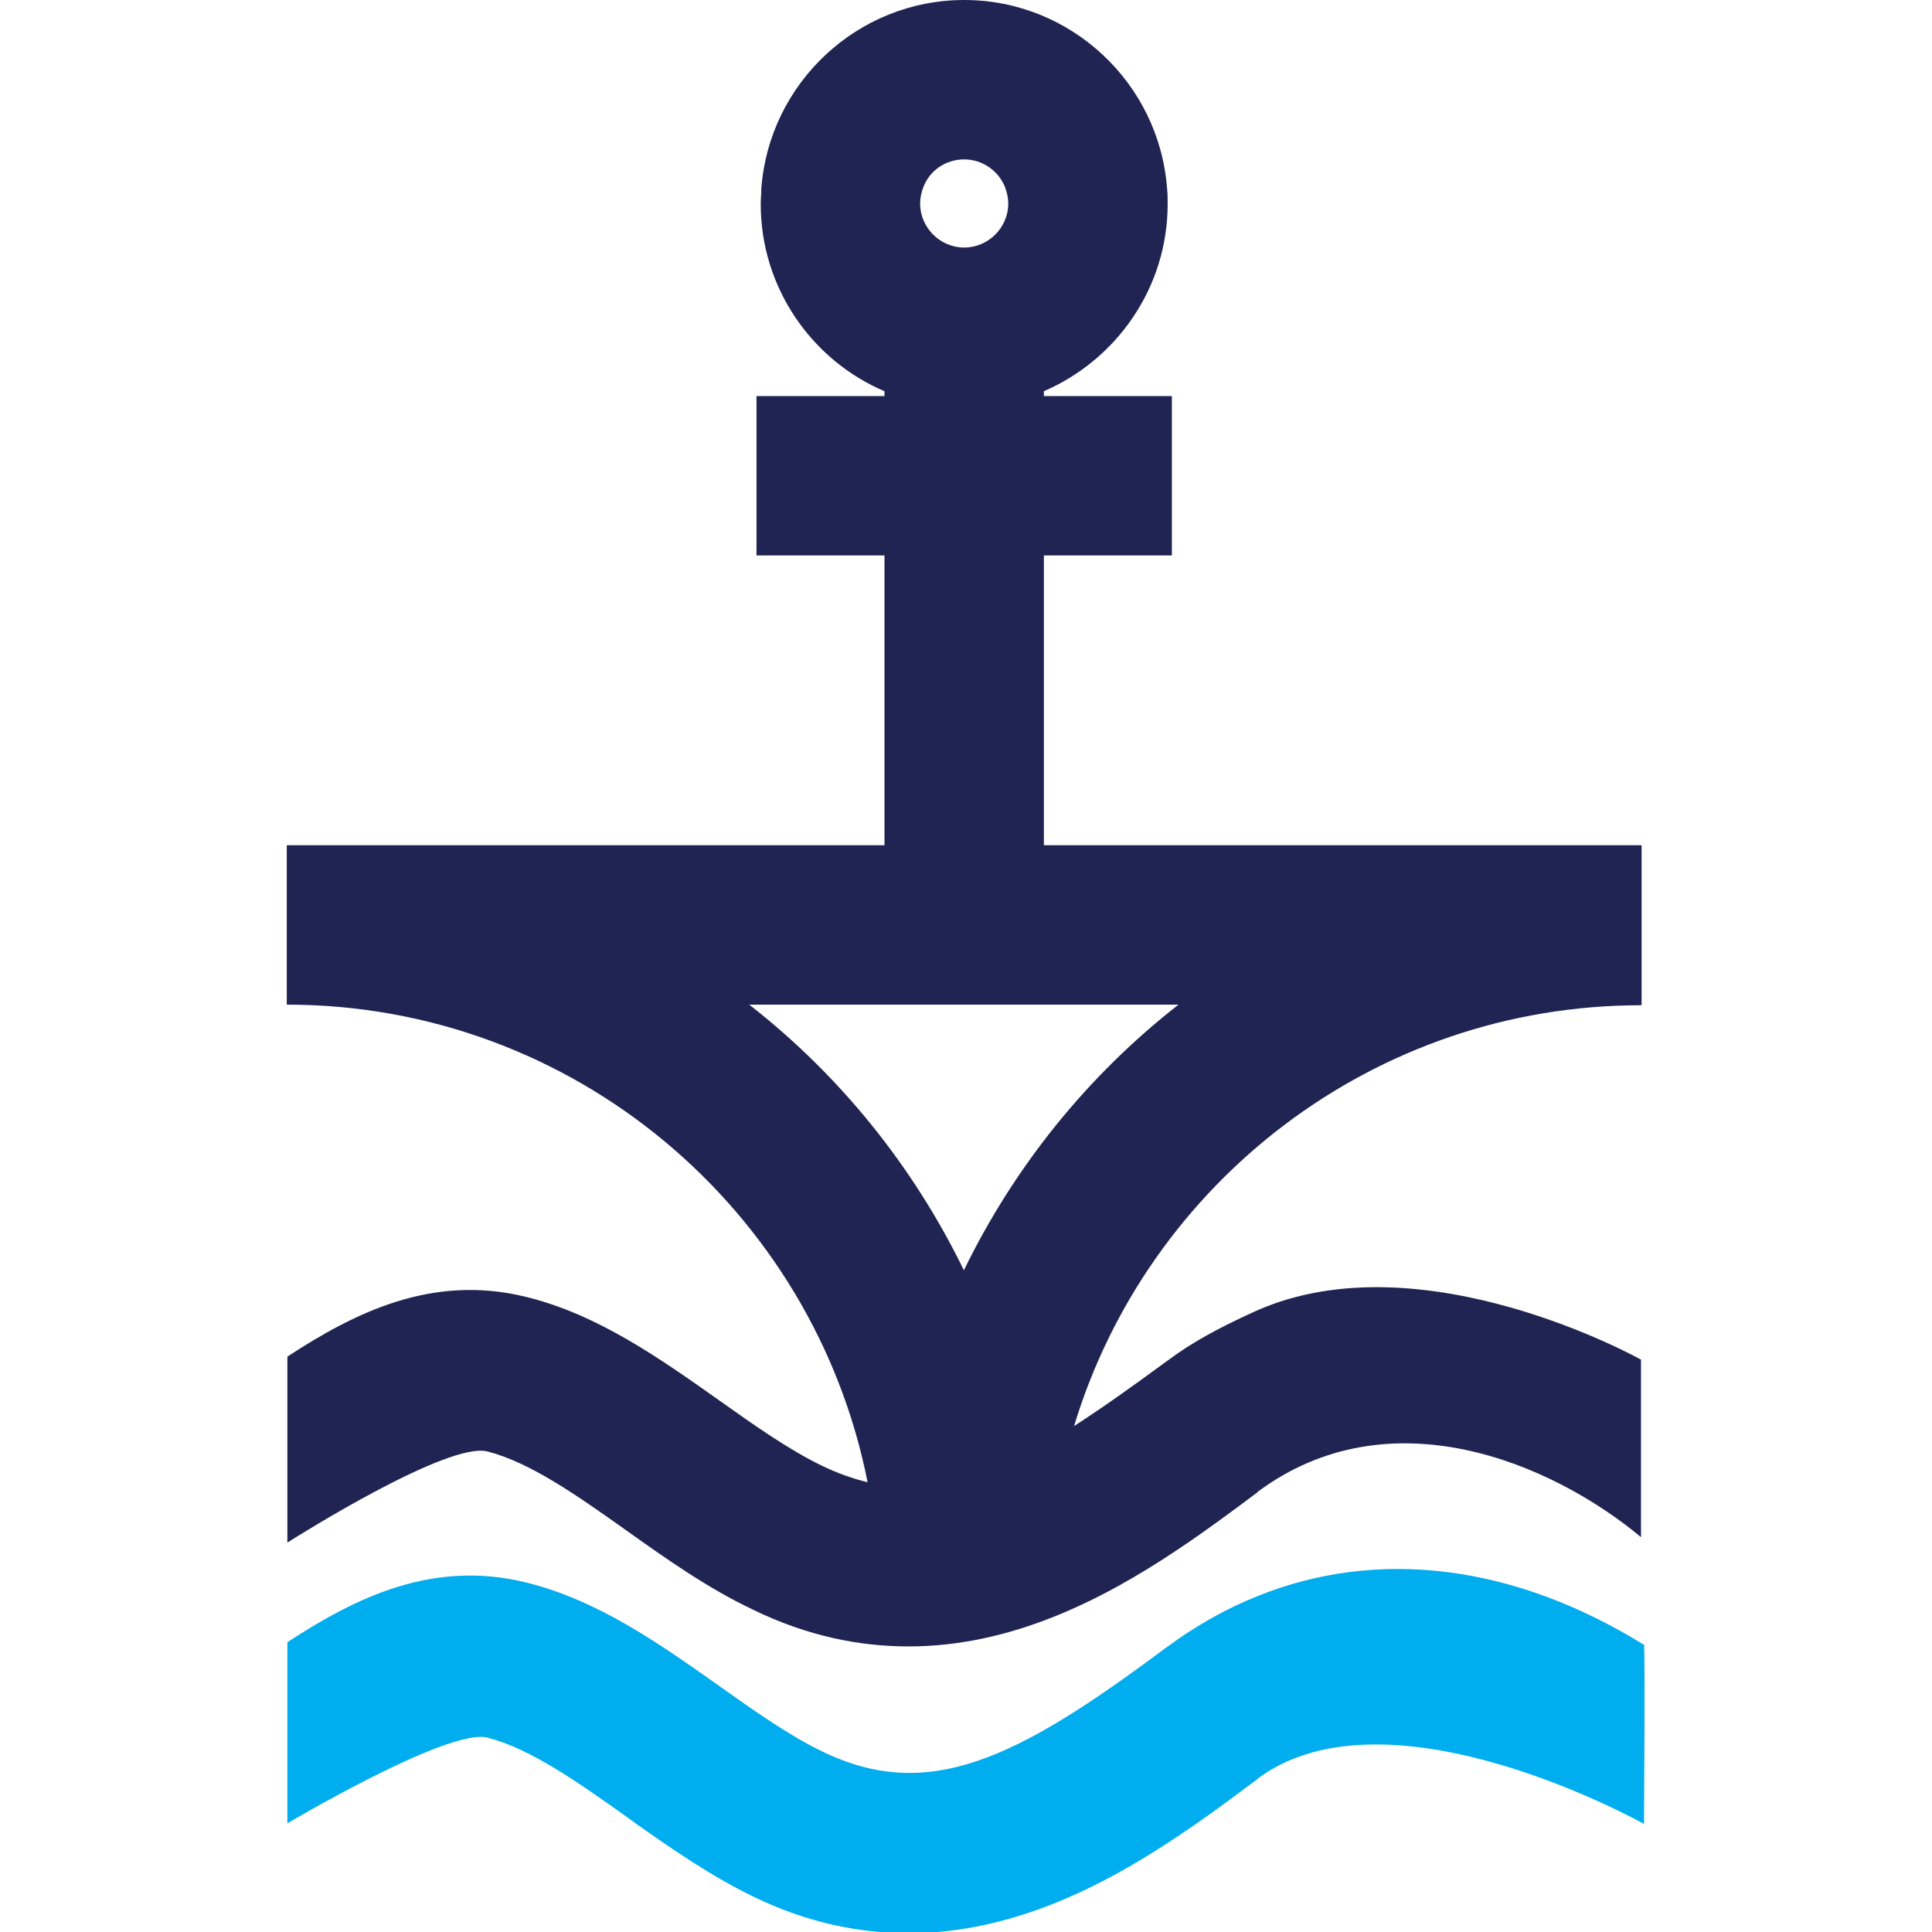
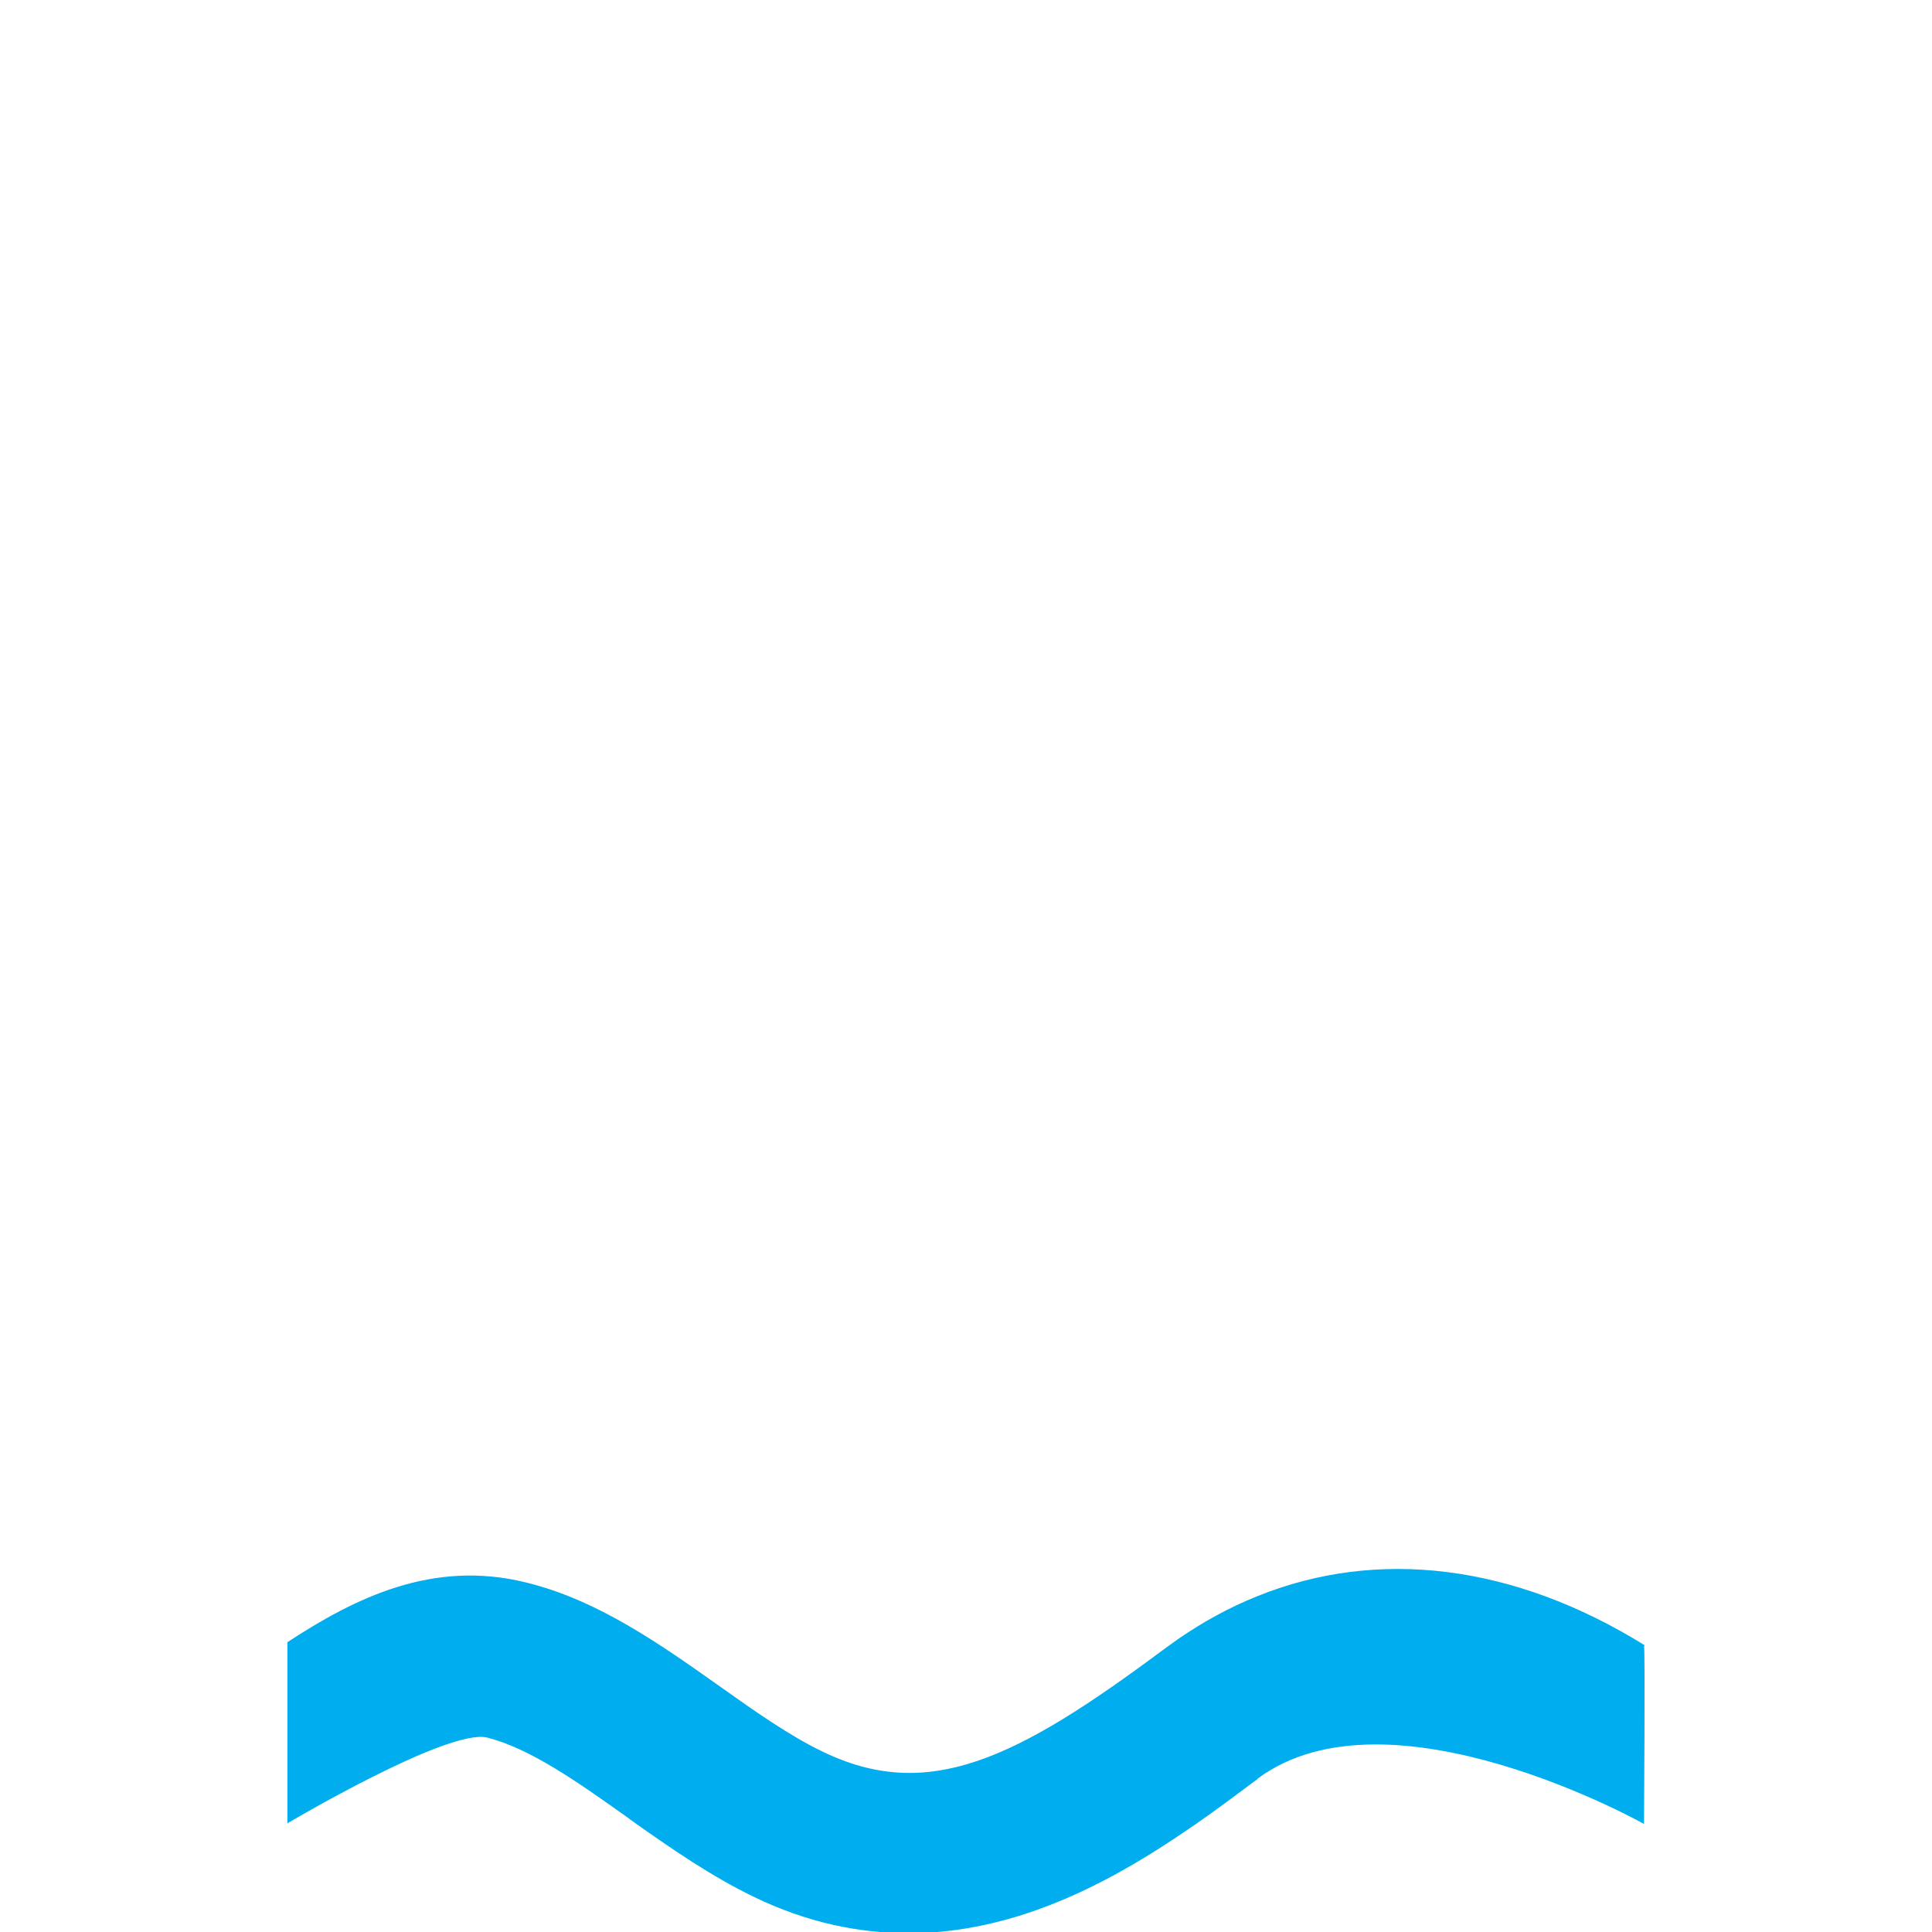
<svg xmlns="http://www.w3.org/2000/svg" id="Layer_1" data-name="Layer 1" viewBox="0 0 32 32">
  <defs>
    <style>
      .cls-1 {
        fill: #00adee;
      }

      .cls-2 {
        fill: #1f2453;
      }
    </style>
  </defs>
-   <path class="cls-2" d="M27.19,16.64v-2.64h-9.9v-4.8h2.12v-2.64h-2.12v-.08c1.2-.52,2.05-1.71,2.05-3.1,0-.09,0-.17-.01-.26-.13-1.74-1.59-3.12-3.36-3.12s-3.23,1.38-3.36,3.12c0,.09-.01.17-.01.26,0,1.39.85,2.59,2.05,3.1v.08h-2.12v2.64h2.12v4.8H4.75v2.64c4.76,0,8.73,3.41,9.62,7.91-.25-.06-.5-.15-.75-.27-.54-.26-1.11-.66-1.7-1.08-.99-.7-2.02-1.43-3.21-1.72-1.54-.38-2.82.25-3.95.99v3.08c.22-.14,2.66-1.67,3.31-1.51.71.18,1.49.73,2.32,1.32.66.47,1.34.95,2.08,1.3.9.44,1.77.61,2.58.61,1.7,0,3.21-.77,4.45-1.6.48-.32.91-.64,1.31-.94,0,0,.02-.01.02-.02,2.18-1.62,4.86-.49,6.35.75v-2.94s-3.62-2.03-6.37-.81c-.44.2-.89.42-1.31.71-.08.06-.17.12-.25.18-.53.39-1.01.73-1.46,1.02,1.22-4.03,4.97-6.97,9.39-6.97ZM15.97,2.64c.31,0,.58.2.68.47.03.08.05.17.05.26,0,.4-.33.73-.73.73s-.73-.33-.73-.73c0-.09.02-.18.05-.26.1-.28.37-.47.68-.47ZM15.97,21.05c-.84-1.73-2.06-3.24-3.56-4.41h7.11c-1.5,1.17-2.72,2.68-3.56,4.41Z" />
  <path class="cls-1" d="M27.24,27.25c-2.16-1.34-4.42-1.62-6.42-.81-.45.18-.89.42-1.31.71-.08.06-.17.12-.25.18-2.43,1.81-3.89,2.53-5.64,1.68-.54-.26-1.11-.66-1.7-1.08-.99-.7-2.02-1.43-3.21-1.72-1.54-.38-2.82.25-3.95.99v3s2.66-1.58,3.31-1.42c.71.18,1.49.73,2.32,1.32.05.04.1.07.15.11.61.43,1.25.87,1.93,1.2.9.44,1.77.61,2.58.61,1.7,0,3.21-.77,4.45-1.6.1-.07.21-.14.31-.21.36-.25.69-.5,1-.73,0,0,.02-.01.02-.02,2.18-1.62,6.4.75,6.4.75,0,0,.02-2.93,0-2.94Z" />
</svg>